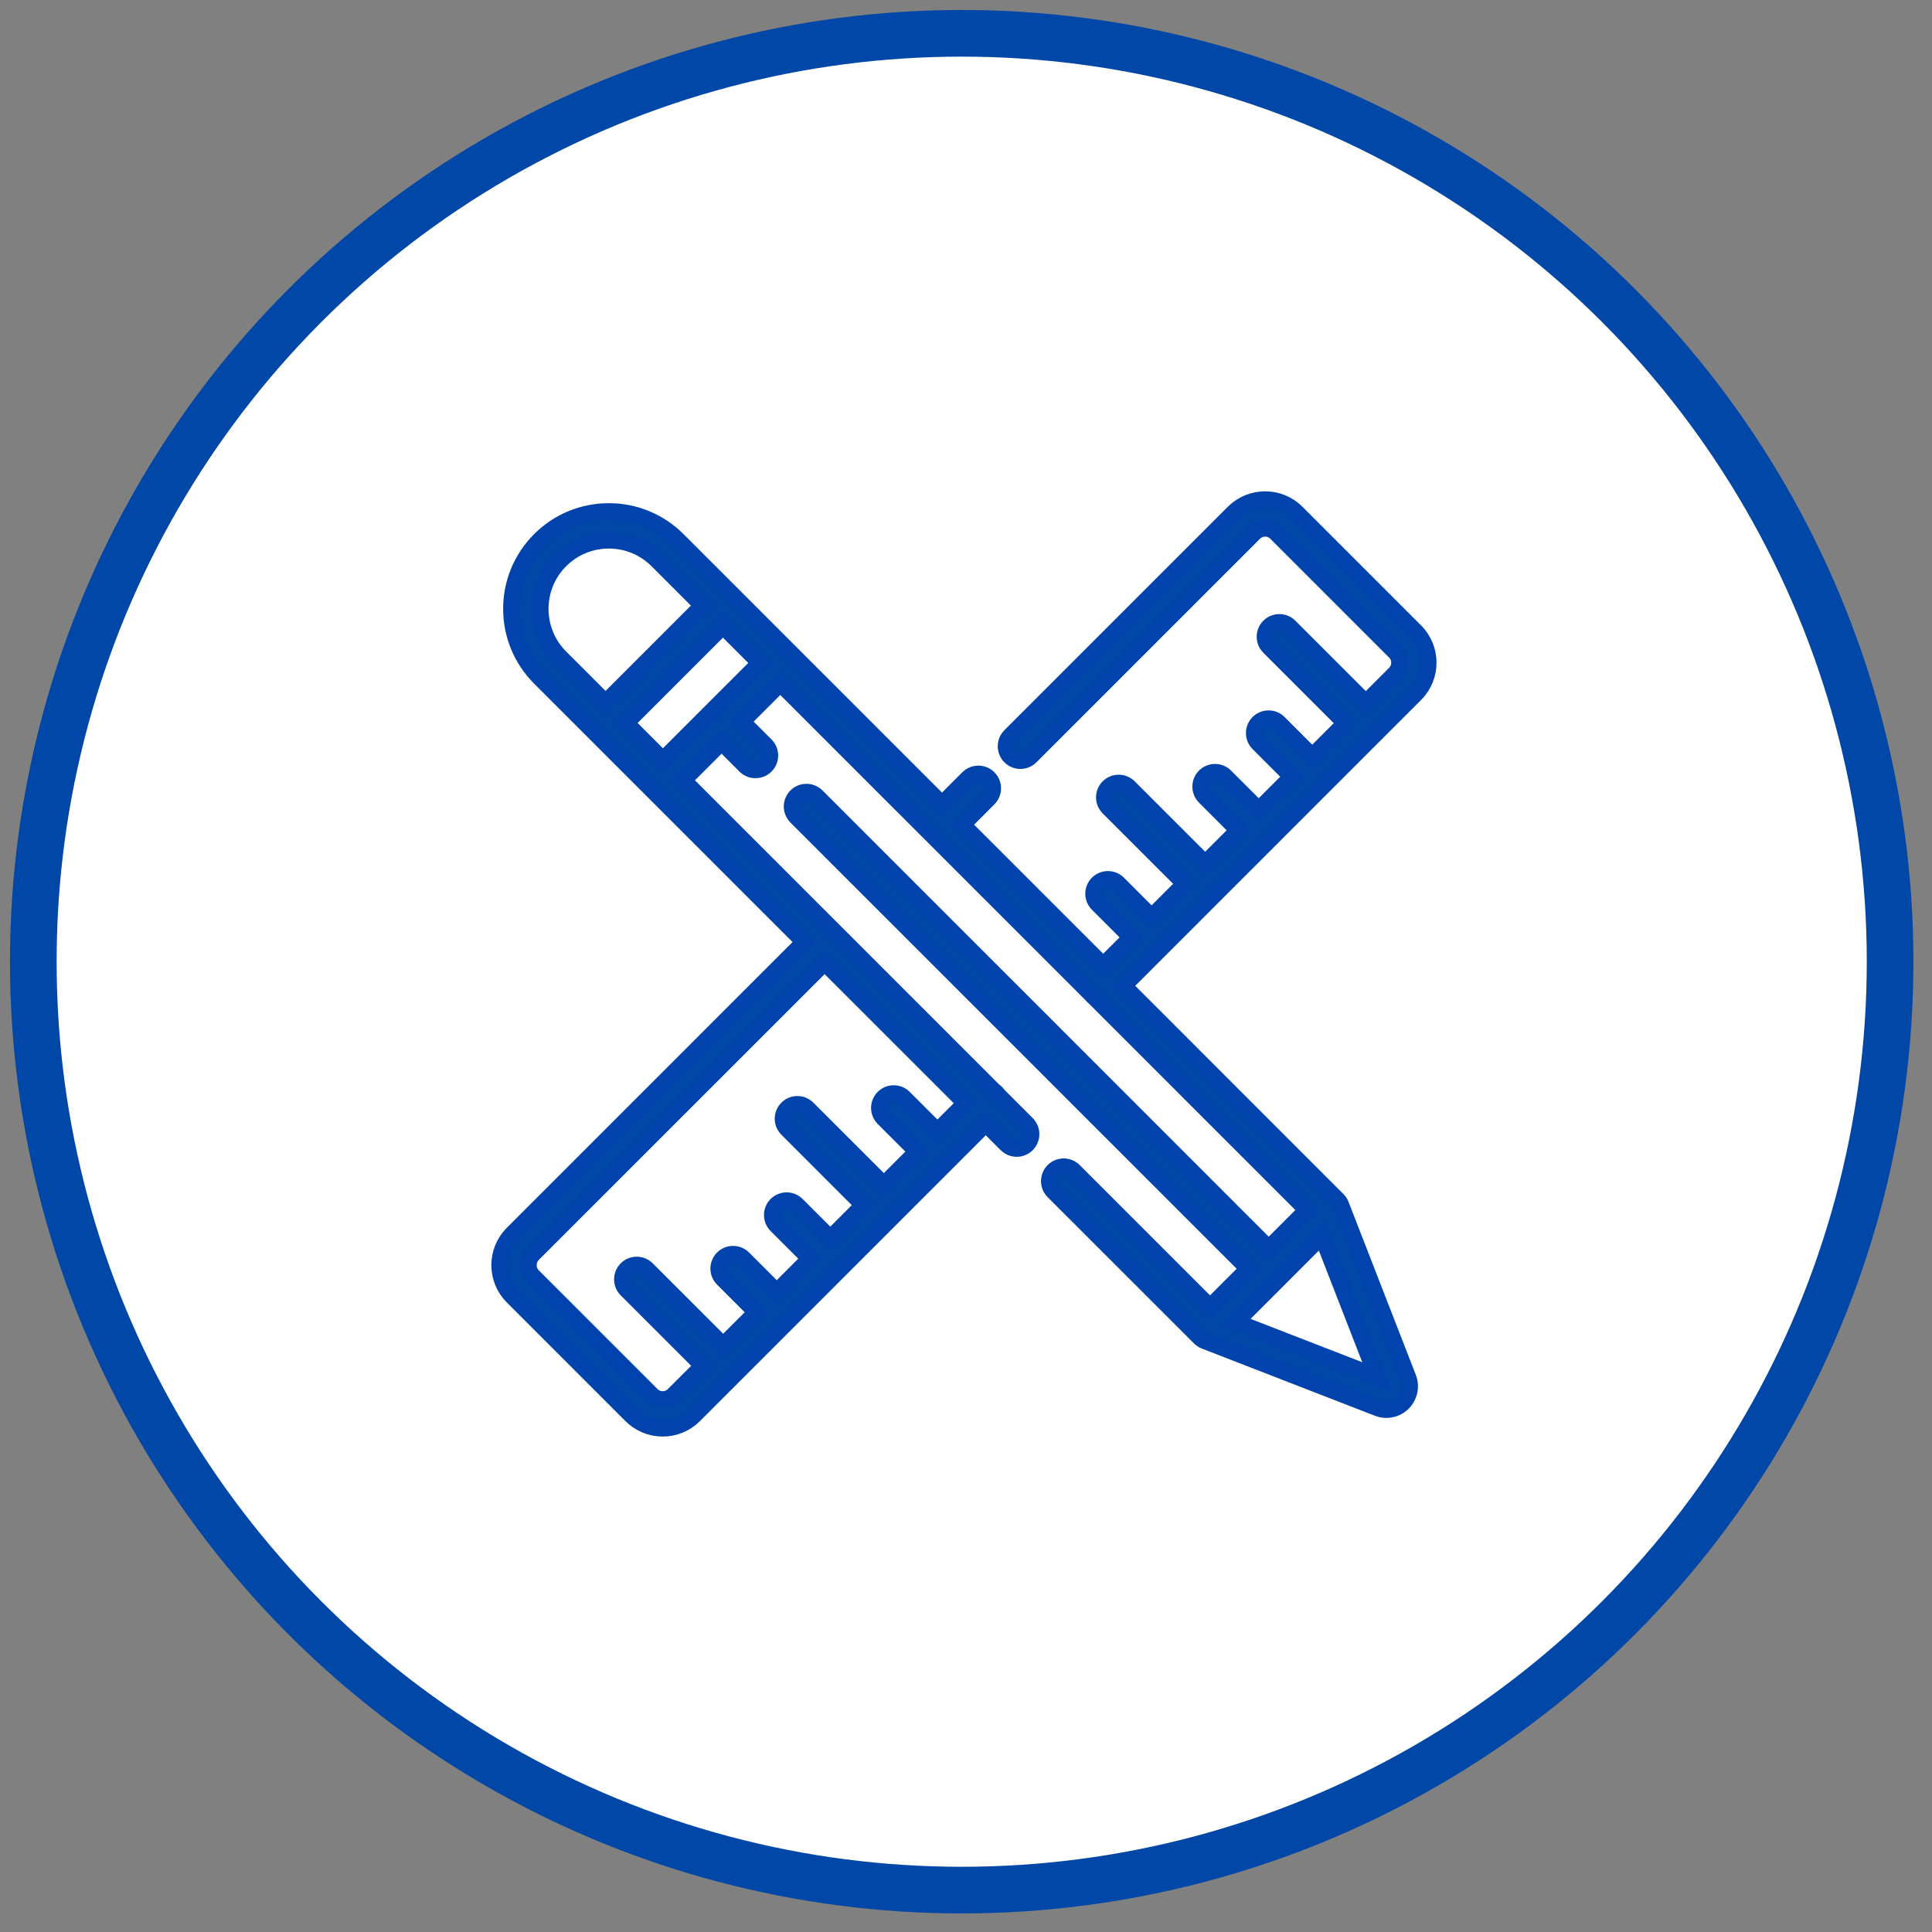
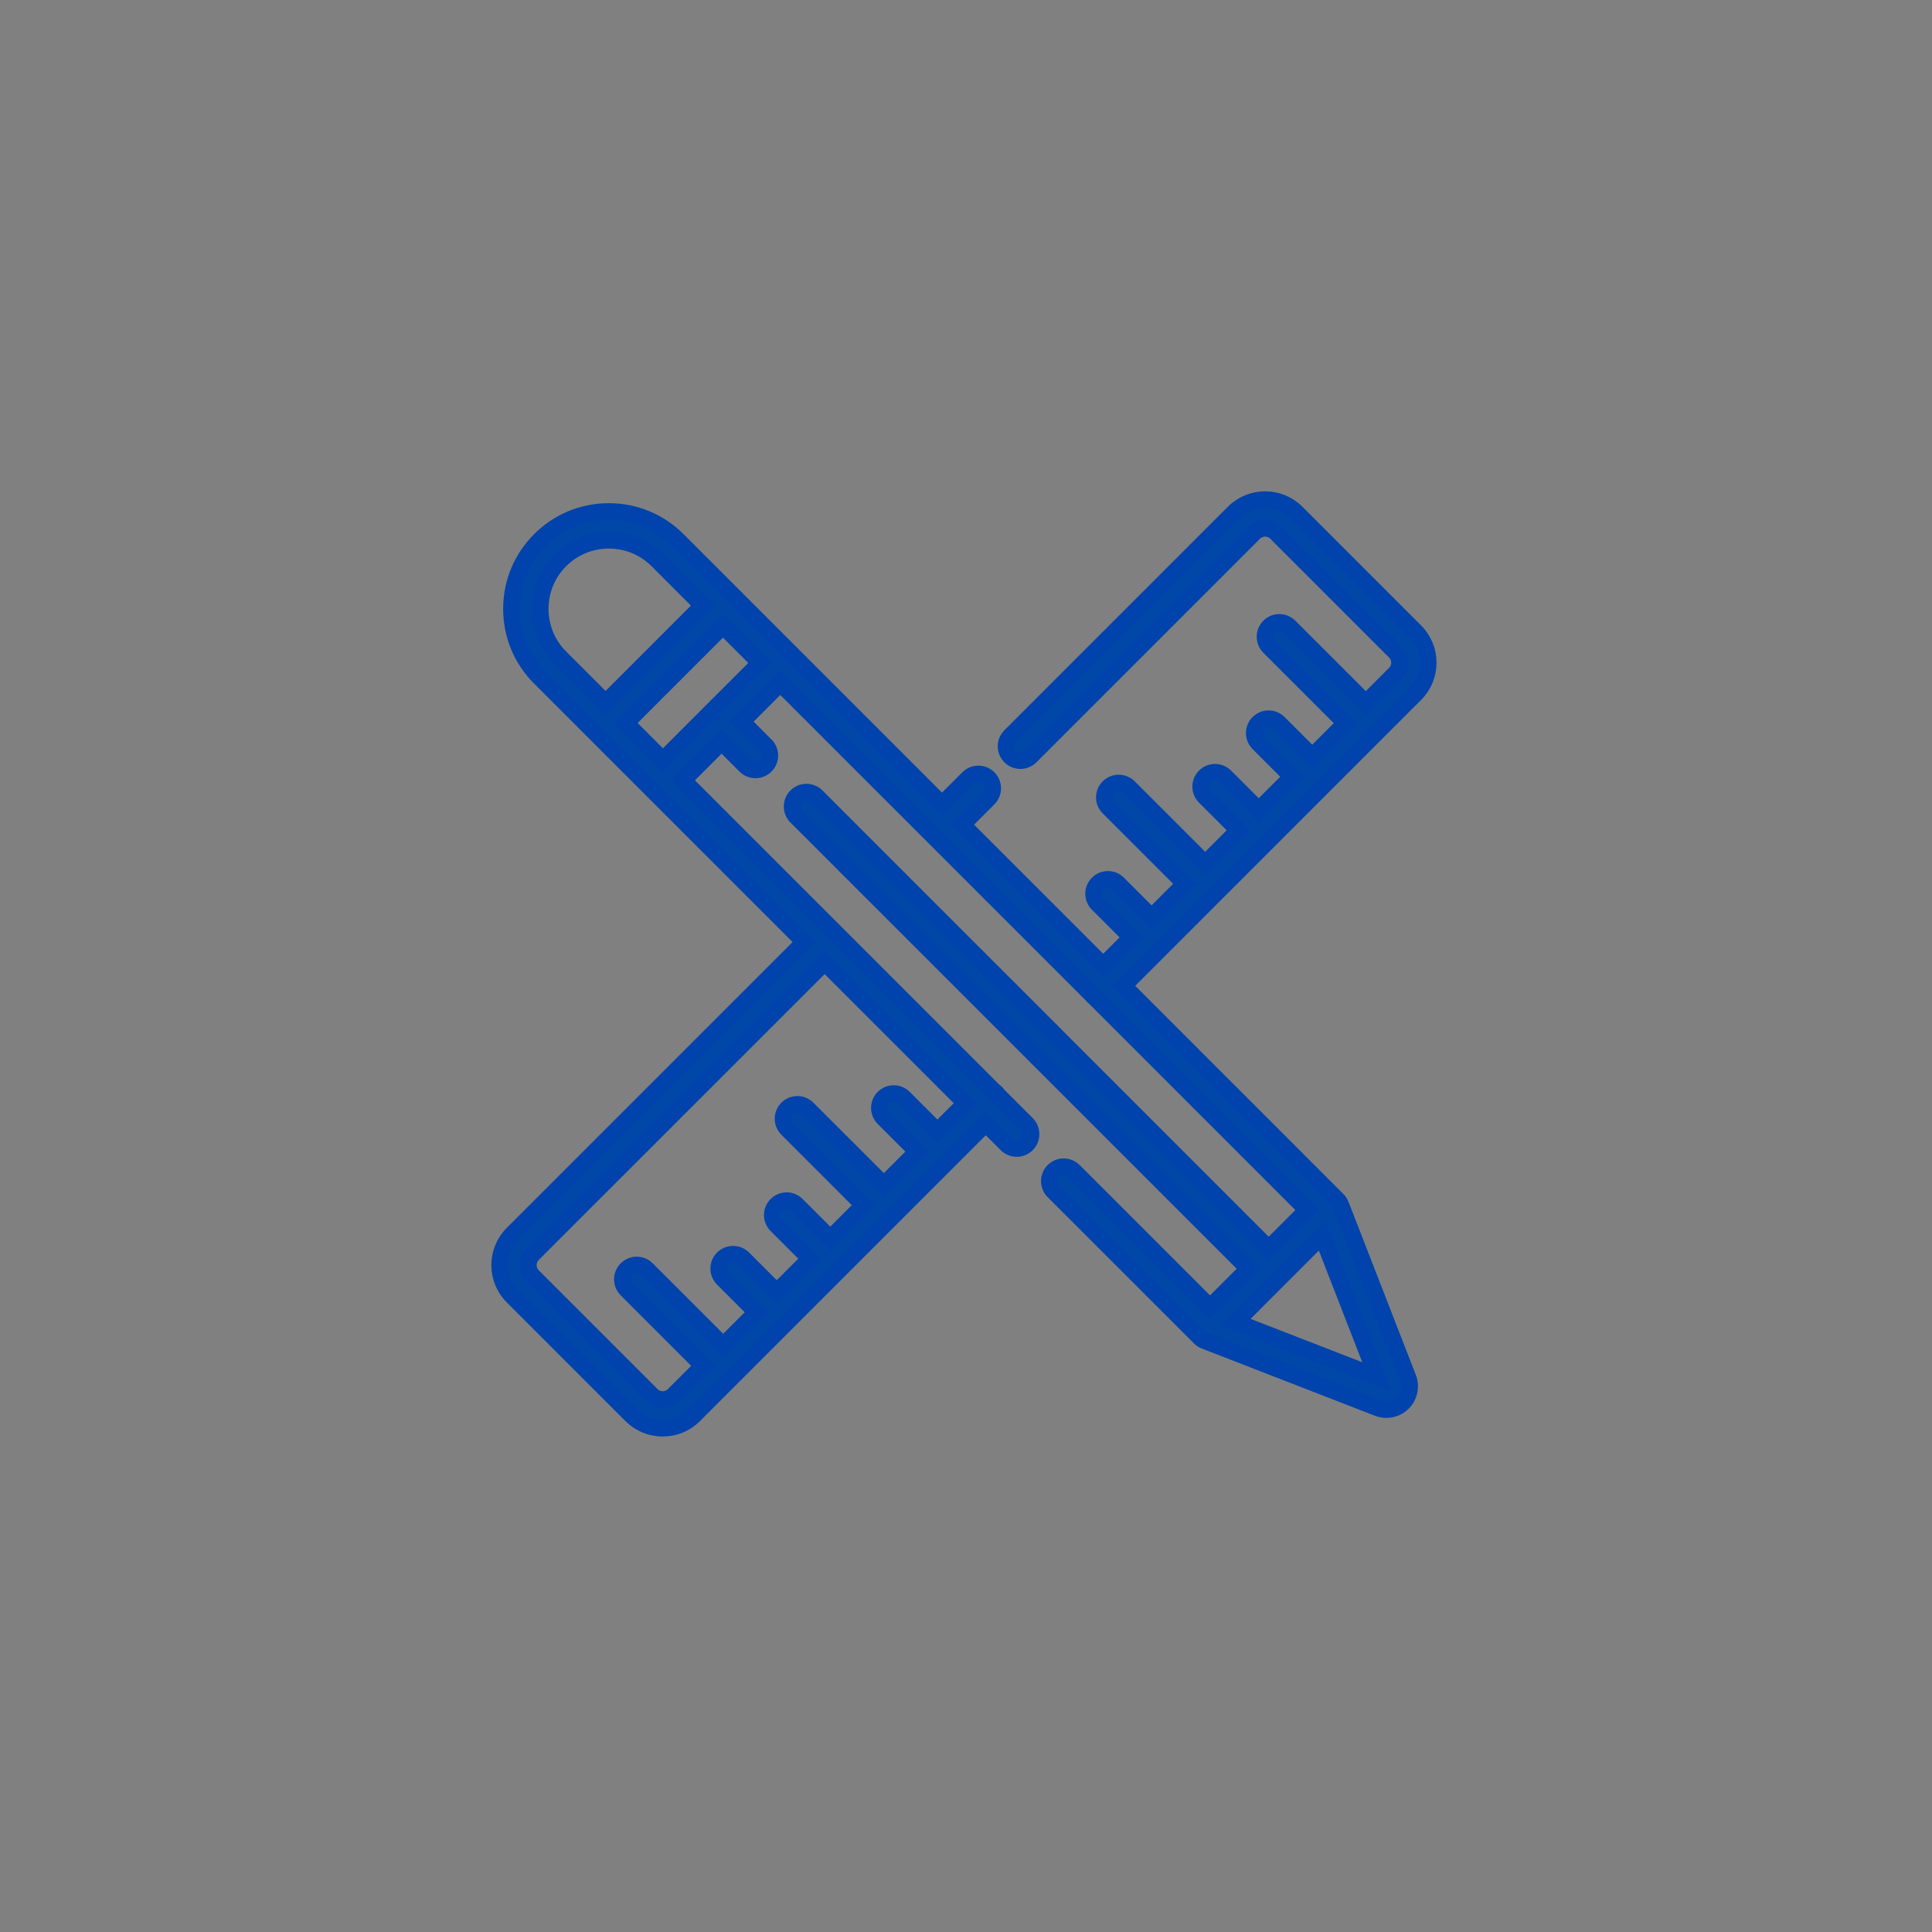
<svg xmlns="http://www.w3.org/2000/svg" width="58px" height="58px" viewBox="0 0 58 58" version="1.1">
  <rect x="0" y="0" width="58" height="58" fill="#808080" stroke="none" />
  <title>Group 10 Copy</title>
  <g id="Website_Final" stroke="none" stroke-width="1" fill="none" fill-rule="evenodd">
    <g id="P2P" transform="translate(-815, -1747)">
      <g id="Features" transform="translate(190, 1437)">
        <g id="Customizable" transform="translate(626, 303)">
          <g id="Group-10-Copy" transform="translate(0, 8)">
            <g id="Group-7">
-               <circle id="Oval" stroke="#0047A7" stroke-width="1.4" fill="#FFFFFF" cx="27.871" cy="27.871" r="27.871" />
              <g id="pencil" transform="translate(14, 14)" fill="#0047A7" fill-rule="nonzero" stroke="#0043AC" stroke-width="0.5">
                <path d="M27.486,3.953 L23.922,0.389 C23.403,-0.13 22.558,-0.13 22.039,0.389 L15.329,7.099 C15.161,7.267 15.161,7.54 15.329,7.708 C15.497,7.876 15.77,7.876 15.938,7.708 L22.648,0.998 C22.737,0.909 22.855,0.86 22.981,0.86 C23.106,0.86 23.225,0.909 23.314,0.998 L26.877,4.562 C26.966,4.65 27.015,4.769 27.015,4.895 C27.015,5.02 26.966,5.139 26.877,5.227 L26.003,6.102 L23.711,3.811 C23.543,3.643 23.271,3.643 23.103,3.811 C22.935,3.979 22.935,4.251 23.103,4.419 L25.394,6.71 L24.395,7.71 L23.388,6.703 C23.22,6.535 22.948,6.535 22.78,6.703 C22.612,6.871 22.612,7.143 22.78,7.311 L23.787,8.318 L22.788,9.317 L21.78,8.31 C21.612,8.142 21.34,8.142 21.172,8.31 C21.004,8.478 21.004,8.751 21.172,8.919 L22.179,9.926 L21.18,10.925 L18.888,8.633 C18.72,8.466 18.448,8.465 18.28,8.633 C18.112,8.801 18.112,9.074 18.28,9.242 L20.572,11.533 L19.572,12.533 L18.565,11.526 C18.397,11.358 18.125,11.358 17.957,11.526 C17.789,11.694 17.789,11.966 17.957,12.134 L18.964,13.141 L18.119,13.986 L13.889,9.757 L14.676,8.97 C14.844,8.802 14.844,8.529 14.676,8.361 C14.507,8.193 14.235,8.193 14.067,8.361 L13.28,9.148 L5.344,1.212 C4.792,0.66 4.058,0.356 3.278,0.356 C2.497,0.356 1.763,0.66 1.211,1.212 C0.659,1.764 0.355,2.498 0.355,3.279 C0.355,4.059 0.659,4.793 1.211,5.345 L9.147,13.281 L0.39,22.039 C-0.129,22.558 -0.129,23.403 0.39,23.922 L3.953,27.486 C4.205,27.737 4.539,27.876 4.895,27.876 C5.25,27.876 5.585,27.737 5.836,27.486 L14.594,18.728 L15.218,19.352 C15.386,19.52 15.658,19.52 15.826,19.352 C15.994,19.184 15.994,18.911 15.826,18.743 L14.965,17.882 C14.949,17.856 14.929,17.831 14.906,17.807 C14.883,17.784 14.858,17.765 14.831,17.748 L5.509,8.426 L6.663,7.272 L7.376,7.986 C7.46,8.07 7.57,8.112 7.68,8.112 C7.791,8.112 7.901,8.07 7.985,7.986 C8.153,7.818 8.153,7.545 7.985,7.377 L7.271,6.664 L8.425,5.51 L12.976,10.061 C12.976,10.061 12.976,10.061 12.976,10.061 C12.976,10.061 12.977,10.061 12.977,10.062 L17.772,14.857 C17.784,14.873 17.797,14.888 17.811,14.903 C17.825,14.917 17.841,14.929 17.856,14.941 L24.241,21.326 L23.087,22.48 L16.646,16.038 C16.642,16.034 16.638,16.029 16.634,16.025 L14.065,13.457 C14.061,13.452 14.056,13.449 14.052,13.445 L9.515,8.907 C9.347,8.739 9.074,8.739 8.906,8.907 C8.738,9.075 8.738,9.347 8.906,9.516 L22.479,23.088 L21.325,24.242 L17.236,20.153 C17.068,19.985 16.796,19.985 16.628,20.153 C16.46,20.321 16.46,20.594 16.628,20.762 L21.021,25.154 C21.062,25.196 21.114,25.23 21.169,25.251 L26.367,27.269 C26.449,27.301 26.535,27.317 26.62,27.317 C26.802,27.317 26.98,27.245 27.114,27.112 C27.309,26.916 27.371,26.623 27.271,26.366 L25.25,21.17 C25.229,21.115 25.195,21.063 25.153,21.022 L18.727,14.595 L27.486,5.836 C28.005,5.317 28.005,4.472 27.486,3.953 Z M13.986,18.119 L13.142,18.963 L12.134,17.956 C11.966,17.788 11.694,17.788 11.526,17.956 C11.358,18.124 11.358,18.397 11.526,18.565 L12.533,19.572 L11.534,20.571 L9.242,18.28 C9.074,18.112 8.802,18.112 8.634,18.28 C8.466,18.448 8.466,18.72 8.634,18.888 L10.925,21.18 L9.926,22.179 L8.919,21.172 C8.751,21.004 8.479,21.004 8.311,21.172 C8.143,21.34 8.143,21.612 8.311,21.78 L9.318,22.787 L8.319,23.786 L7.312,22.779 C7.143,22.611 6.871,22.611 6.703,22.779 C6.535,22.947 6.535,23.22 6.703,23.388 L7.71,24.395 L6.711,25.394 L4.419,23.103 C4.251,22.935 3.979,22.935 3.811,23.103 C3.643,23.271 3.643,23.543 3.811,23.711 L6.103,26.003 L5.228,26.877 C5.139,26.966 5.021,27.015 4.895,27.015 C4.769,27.015 4.651,26.966 4.562,26.877 L0.998,23.313 C0.815,23.13 0.815,22.831 0.998,22.647 L9.756,13.89 L13.986,18.119 Z M1.82,4.737 C1.016,3.933 1.016,2.625 1.82,1.821 C2.624,1.017 3.932,1.017 4.736,1.821 L6.095,3.18 L3.18,6.096 L1.82,4.737 Z M6.359,6.359 C6.359,6.359 6.359,6.359 6.359,6.36 C6.359,6.36 6.359,6.36 6.358,6.36 L4.901,7.818 L3.788,6.705 L6.704,3.789 L7.817,4.902 L6.359,6.359 Z M26.335,26.334 L22.096,24.688 L24.687,22.096 L26.335,26.334 Z" id="Shape" />
              </g>
            </g>
          </g>
        </g>
      </g>
    </g>
  </g>
</svg>